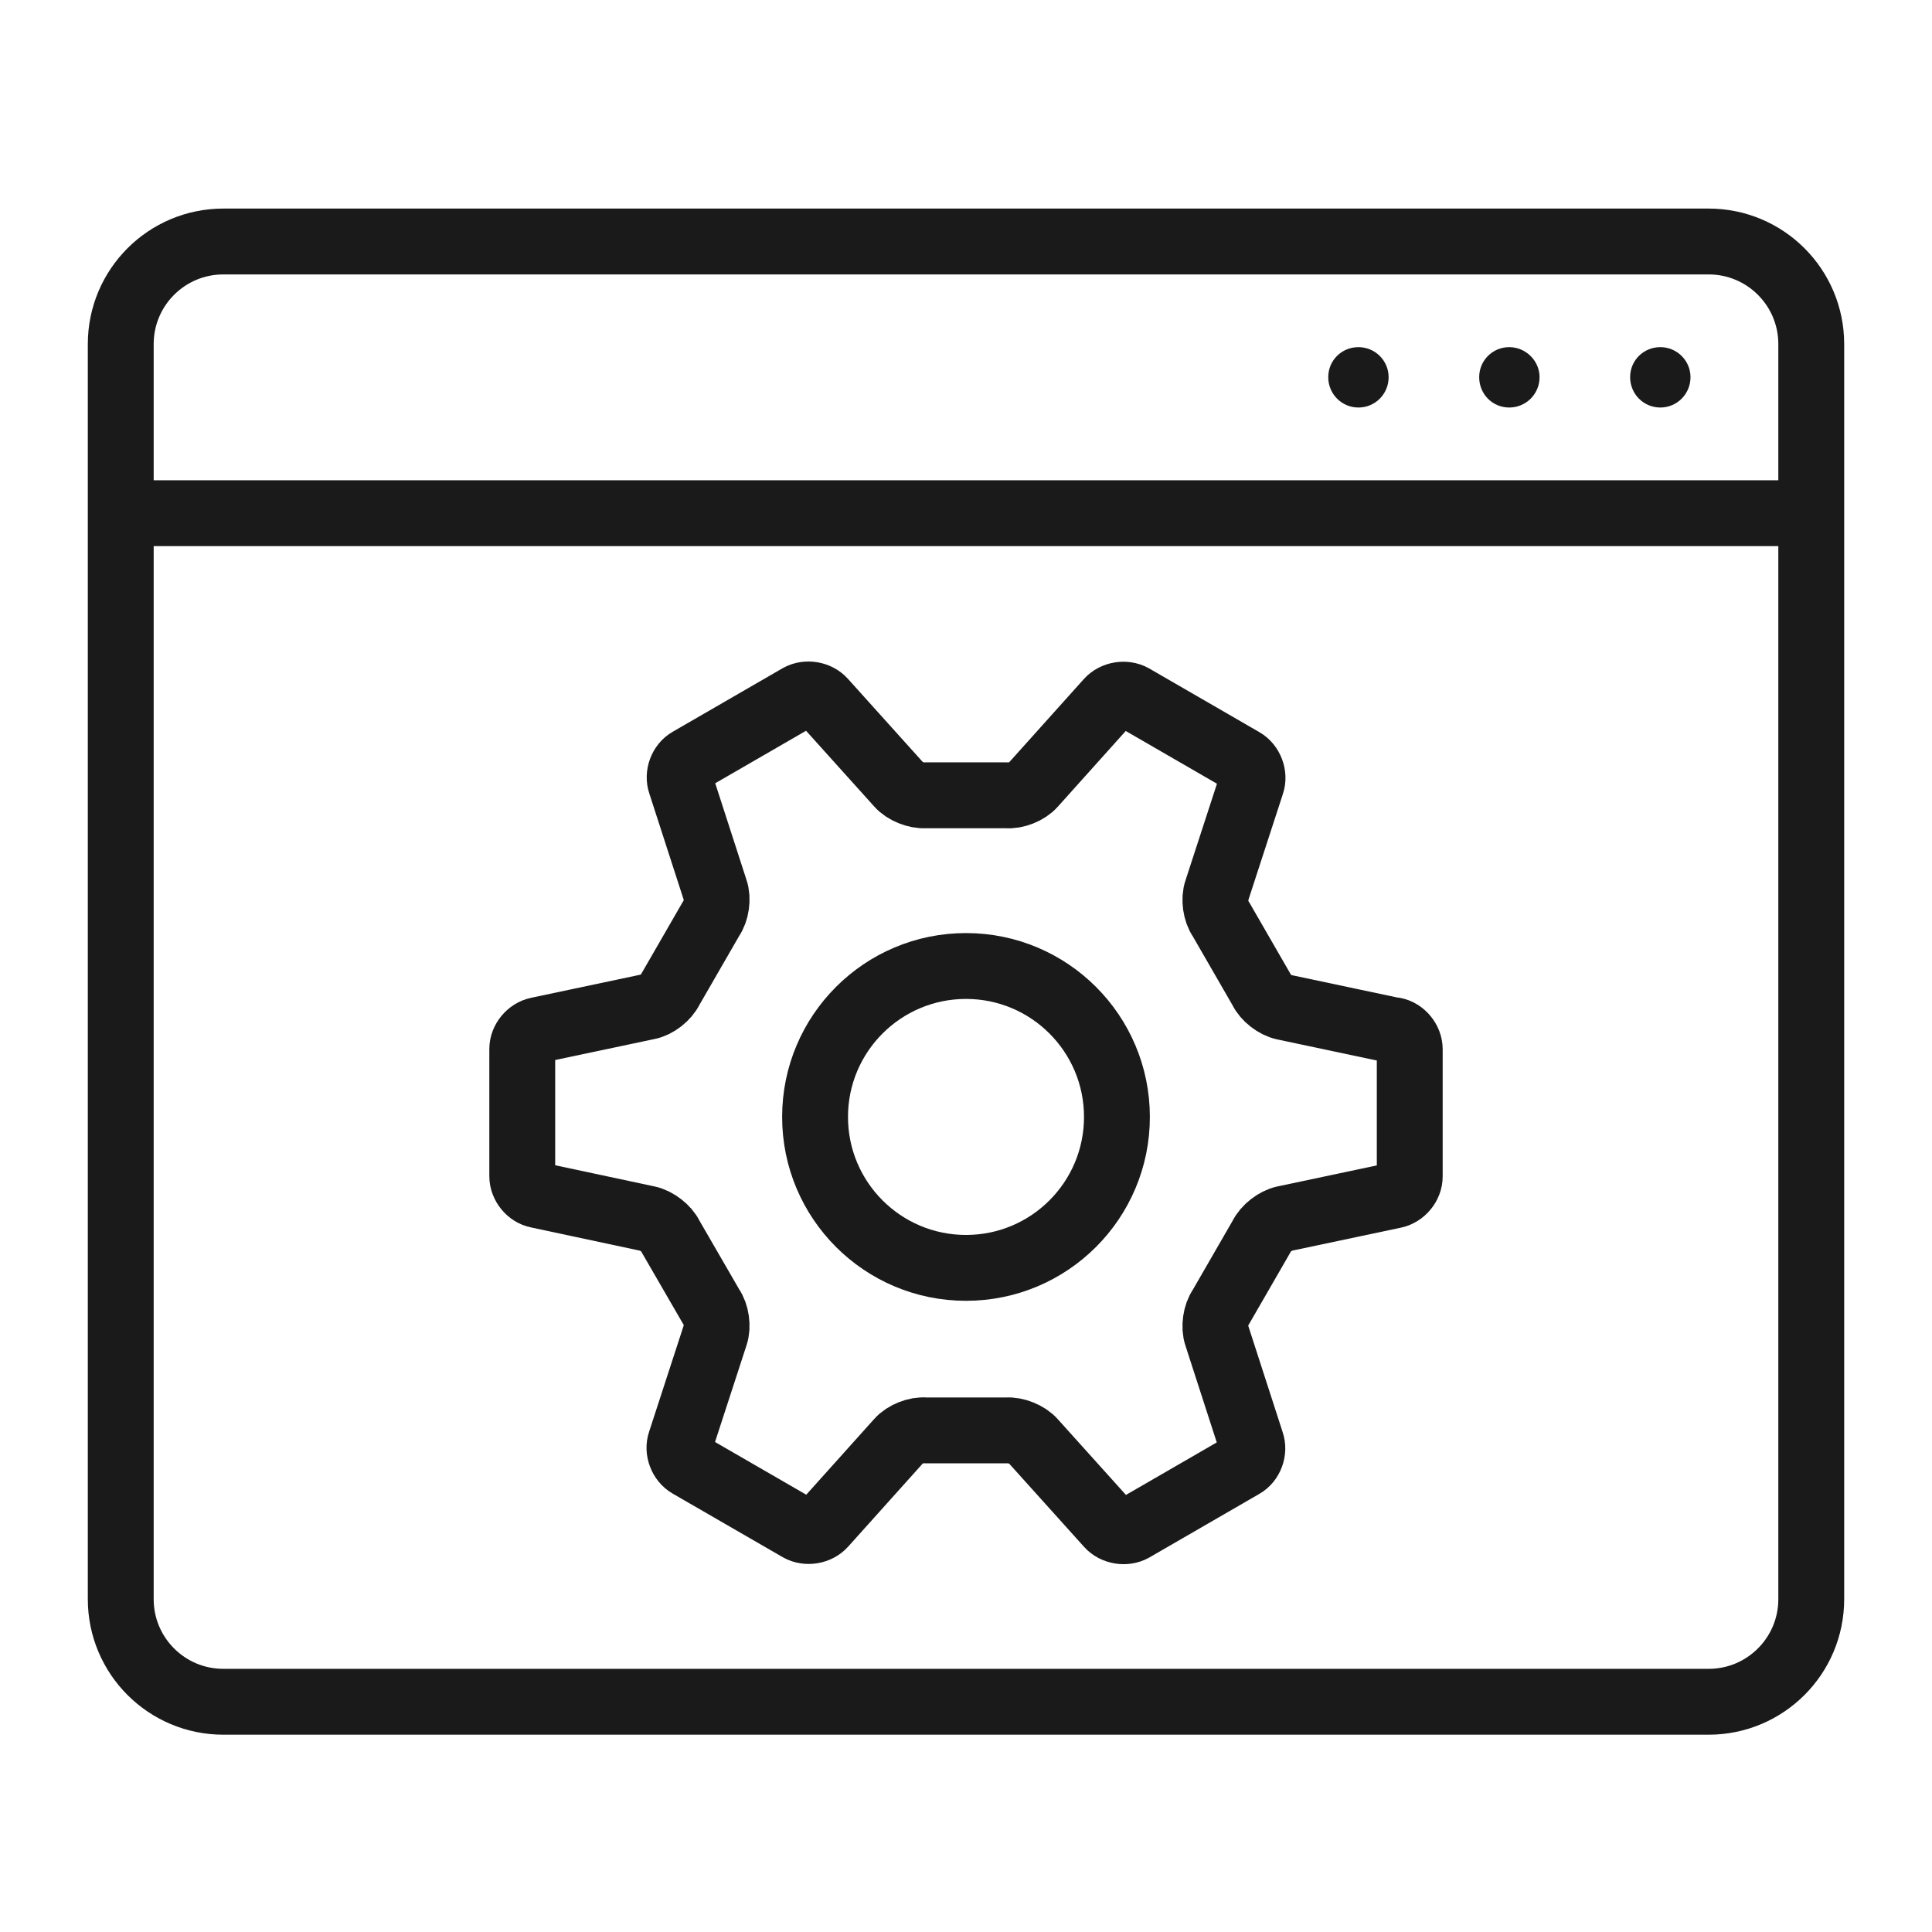
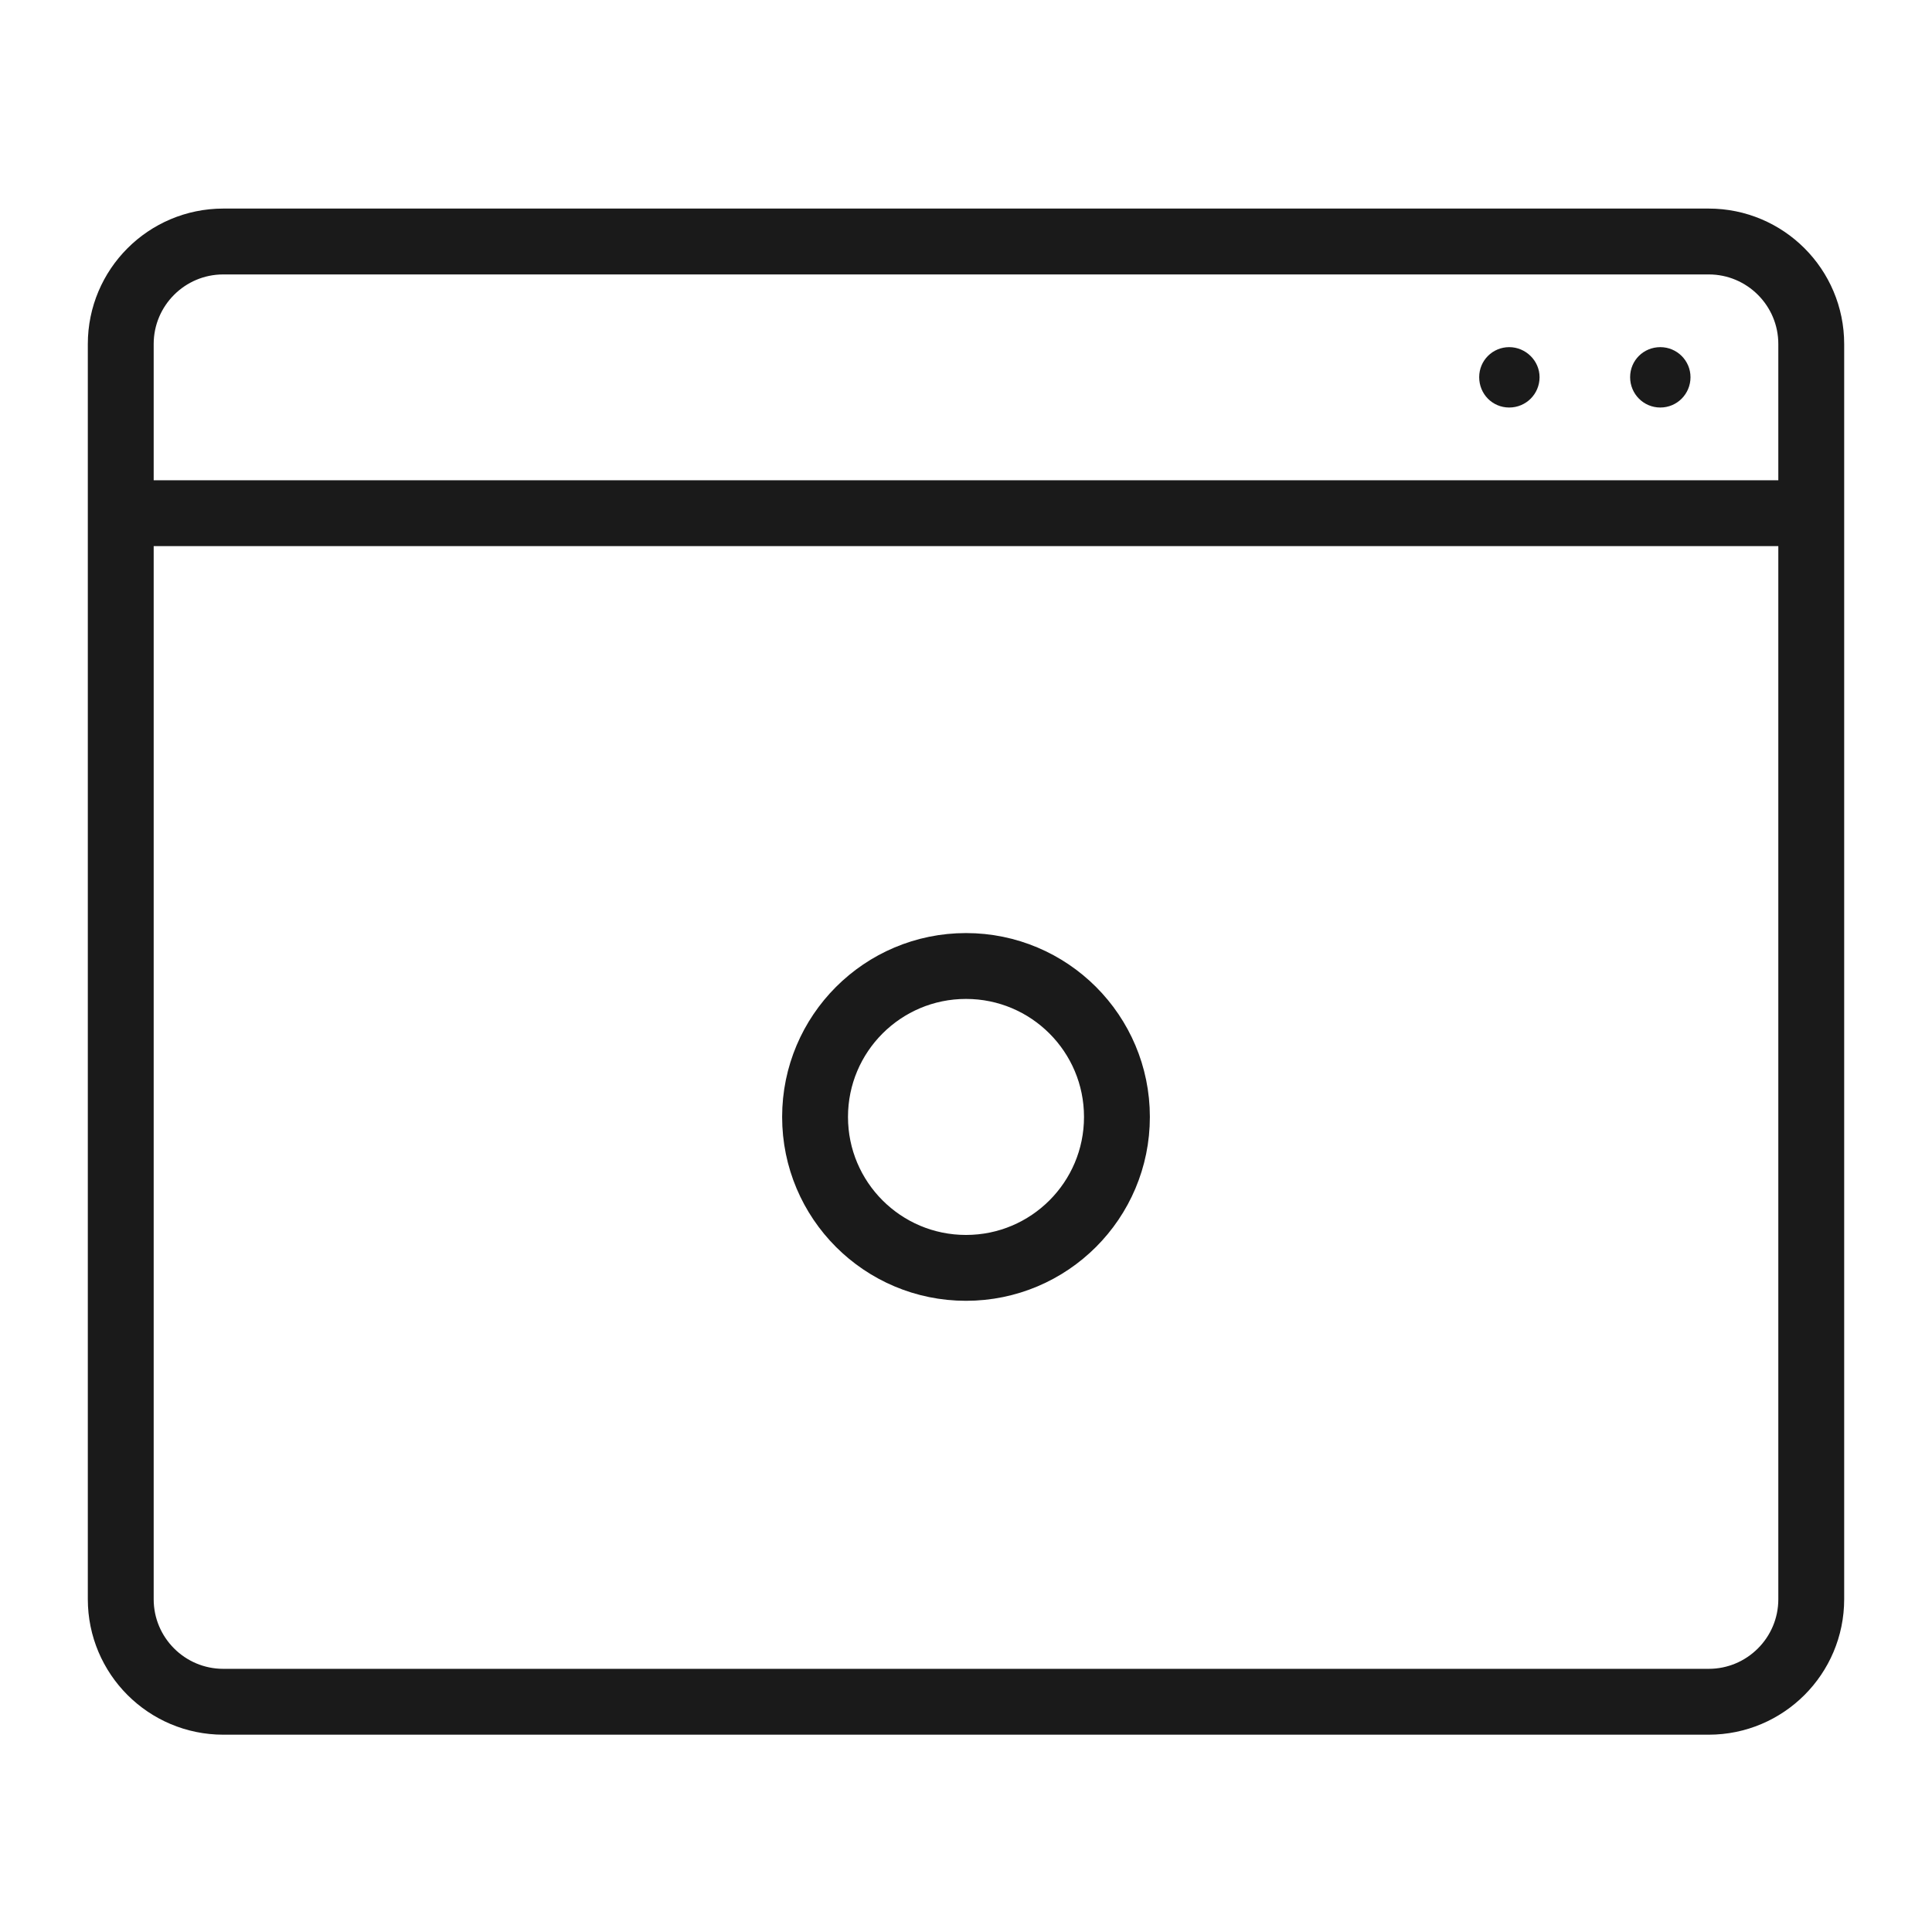
<svg xmlns="http://www.w3.org/2000/svg" width="88" height="88" viewBox="0 0 88 88" fill="none">
  <path d="M77.828 11H10.172C7.592 11 5.5 13.092 5.5 15.672V72.841C5.5 75.421 7.592 77.513 10.172 77.513H77.828C80.408 77.513 82.5 75.421 82.5 72.841V15.672C82.5 13.092 80.408 11 77.828 11Z" stroke="#1A1A1A" stroke-width="3" stroke-linecap="round" stroke-linejoin="round" />
  <path d="M5.5 23.375L82.5 23.375" stroke="#1A1A1A" stroke-width="3" stroke-linejoin="round" />
-   <path d="M63.502 46.938L58.49 45.877C58.089 45.795 57.626 45.435 57.461 45.075L55.609 41.864C55.372 41.535 55.29 40.948 55.423 40.567L57.008 35.699C57.142 35.319 56.957 34.845 56.617 34.65L51.595 31.747C51.245 31.552 50.751 31.634 50.483 31.933L47.067 35.74C46.799 36.049 46.254 36.265 45.852 36.224H42.148C41.746 36.255 41.201 36.039 40.933 35.73L37.506 31.922C37.239 31.624 36.745 31.542 36.395 31.737L31.393 34.629C31.043 34.825 30.868 35.298 31.002 35.679L32.577 40.547C32.71 40.927 32.628 41.514 32.391 41.843L30.539 45.054C30.364 45.425 29.901 45.785 29.51 45.857L24.498 46.917C24.107 46.999 23.788 47.38 23.788 47.781V53.575C23.788 53.977 24.107 54.368 24.498 54.44L29.51 55.51C29.901 55.593 30.374 55.953 30.539 56.313L32.391 59.514C32.628 59.843 32.71 60.429 32.577 60.81L30.992 65.678C30.858 66.059 31.043 66.532 31.383 66.728L36.405 69.63C36.755 69.826 37.249 69.743 37.516 69.445L40.933 65.637C41.201 65.328 41.746 65.112 42.148 65.153H45.852C46.254 65.122 46.799 65.338 47.067 65.647L50.494 69.455C50.761 69.753 51.255 69.836 51.605 69.64L56.607 66.748C56.957 66.553 57.132 66.079 56.998 65.699L55.423 60.831C55.29 60.45 55.372 59.863 55.609 59.534L57.461 56.323C57.636 55.953 58.099 55.593 58.49 55.51L63.502 54.45C63.893 54.368 64.212 53.987 64.212 53.586V47.792C64.212 47.39 63.893 46.999 63.502 46.927V46.938Z" stroke="#1A1A1A" stroke-width="3" stroke-linecap="round" stroke-linejoin="round" />
-   <path d="M77 17.18C77 17.946 76.387 18.562 75.625 18.562C74.863 18.562 74.25 17.946 74.25 17.18C74.25 16.414 74.863 15.812 75.625 15.812C76.387 15.812 77 16.429 77 17.18Z" fill="#1A1A1A" />
+   <path d="M77 17.18C77 17.946 76.387 18.562 75.625 18.562C74.863 18.562 74.25 17.946 74.25 17.18C74.25 16.414 74.863 15.812 75.625 15.812C76.387 15.812 77 16.429 77 17.18" fill="#1A1A1A" />
  <path d="M70.125 17.18C70.125 17.946 69.509 18.562 68.743 18.562C67.976 18.562 67.375 17.946 67.375 17.18C67.375 16.414 67.991 15.812 68.743 15.812C69.494 15.812 70.125 16.429 70.125 17.18Z" fill="#1A1A1A" />
-   <path d="M63.25 17.18C63.25 17.946 62.637 18.562 61.875 18.562C61.113 18.562 60.5 17.946 60.5 17.18C60.5 16.414 61.113 15.812 61.875 15.812C62.637 15.812 63.25 16.429 63.25 17.18Z" fill="#1A1A1A" />
  <circle cx="44" cy="50.875" r="6.875" stroke="#1A1A1A" stroke-width="3" />
</svg>